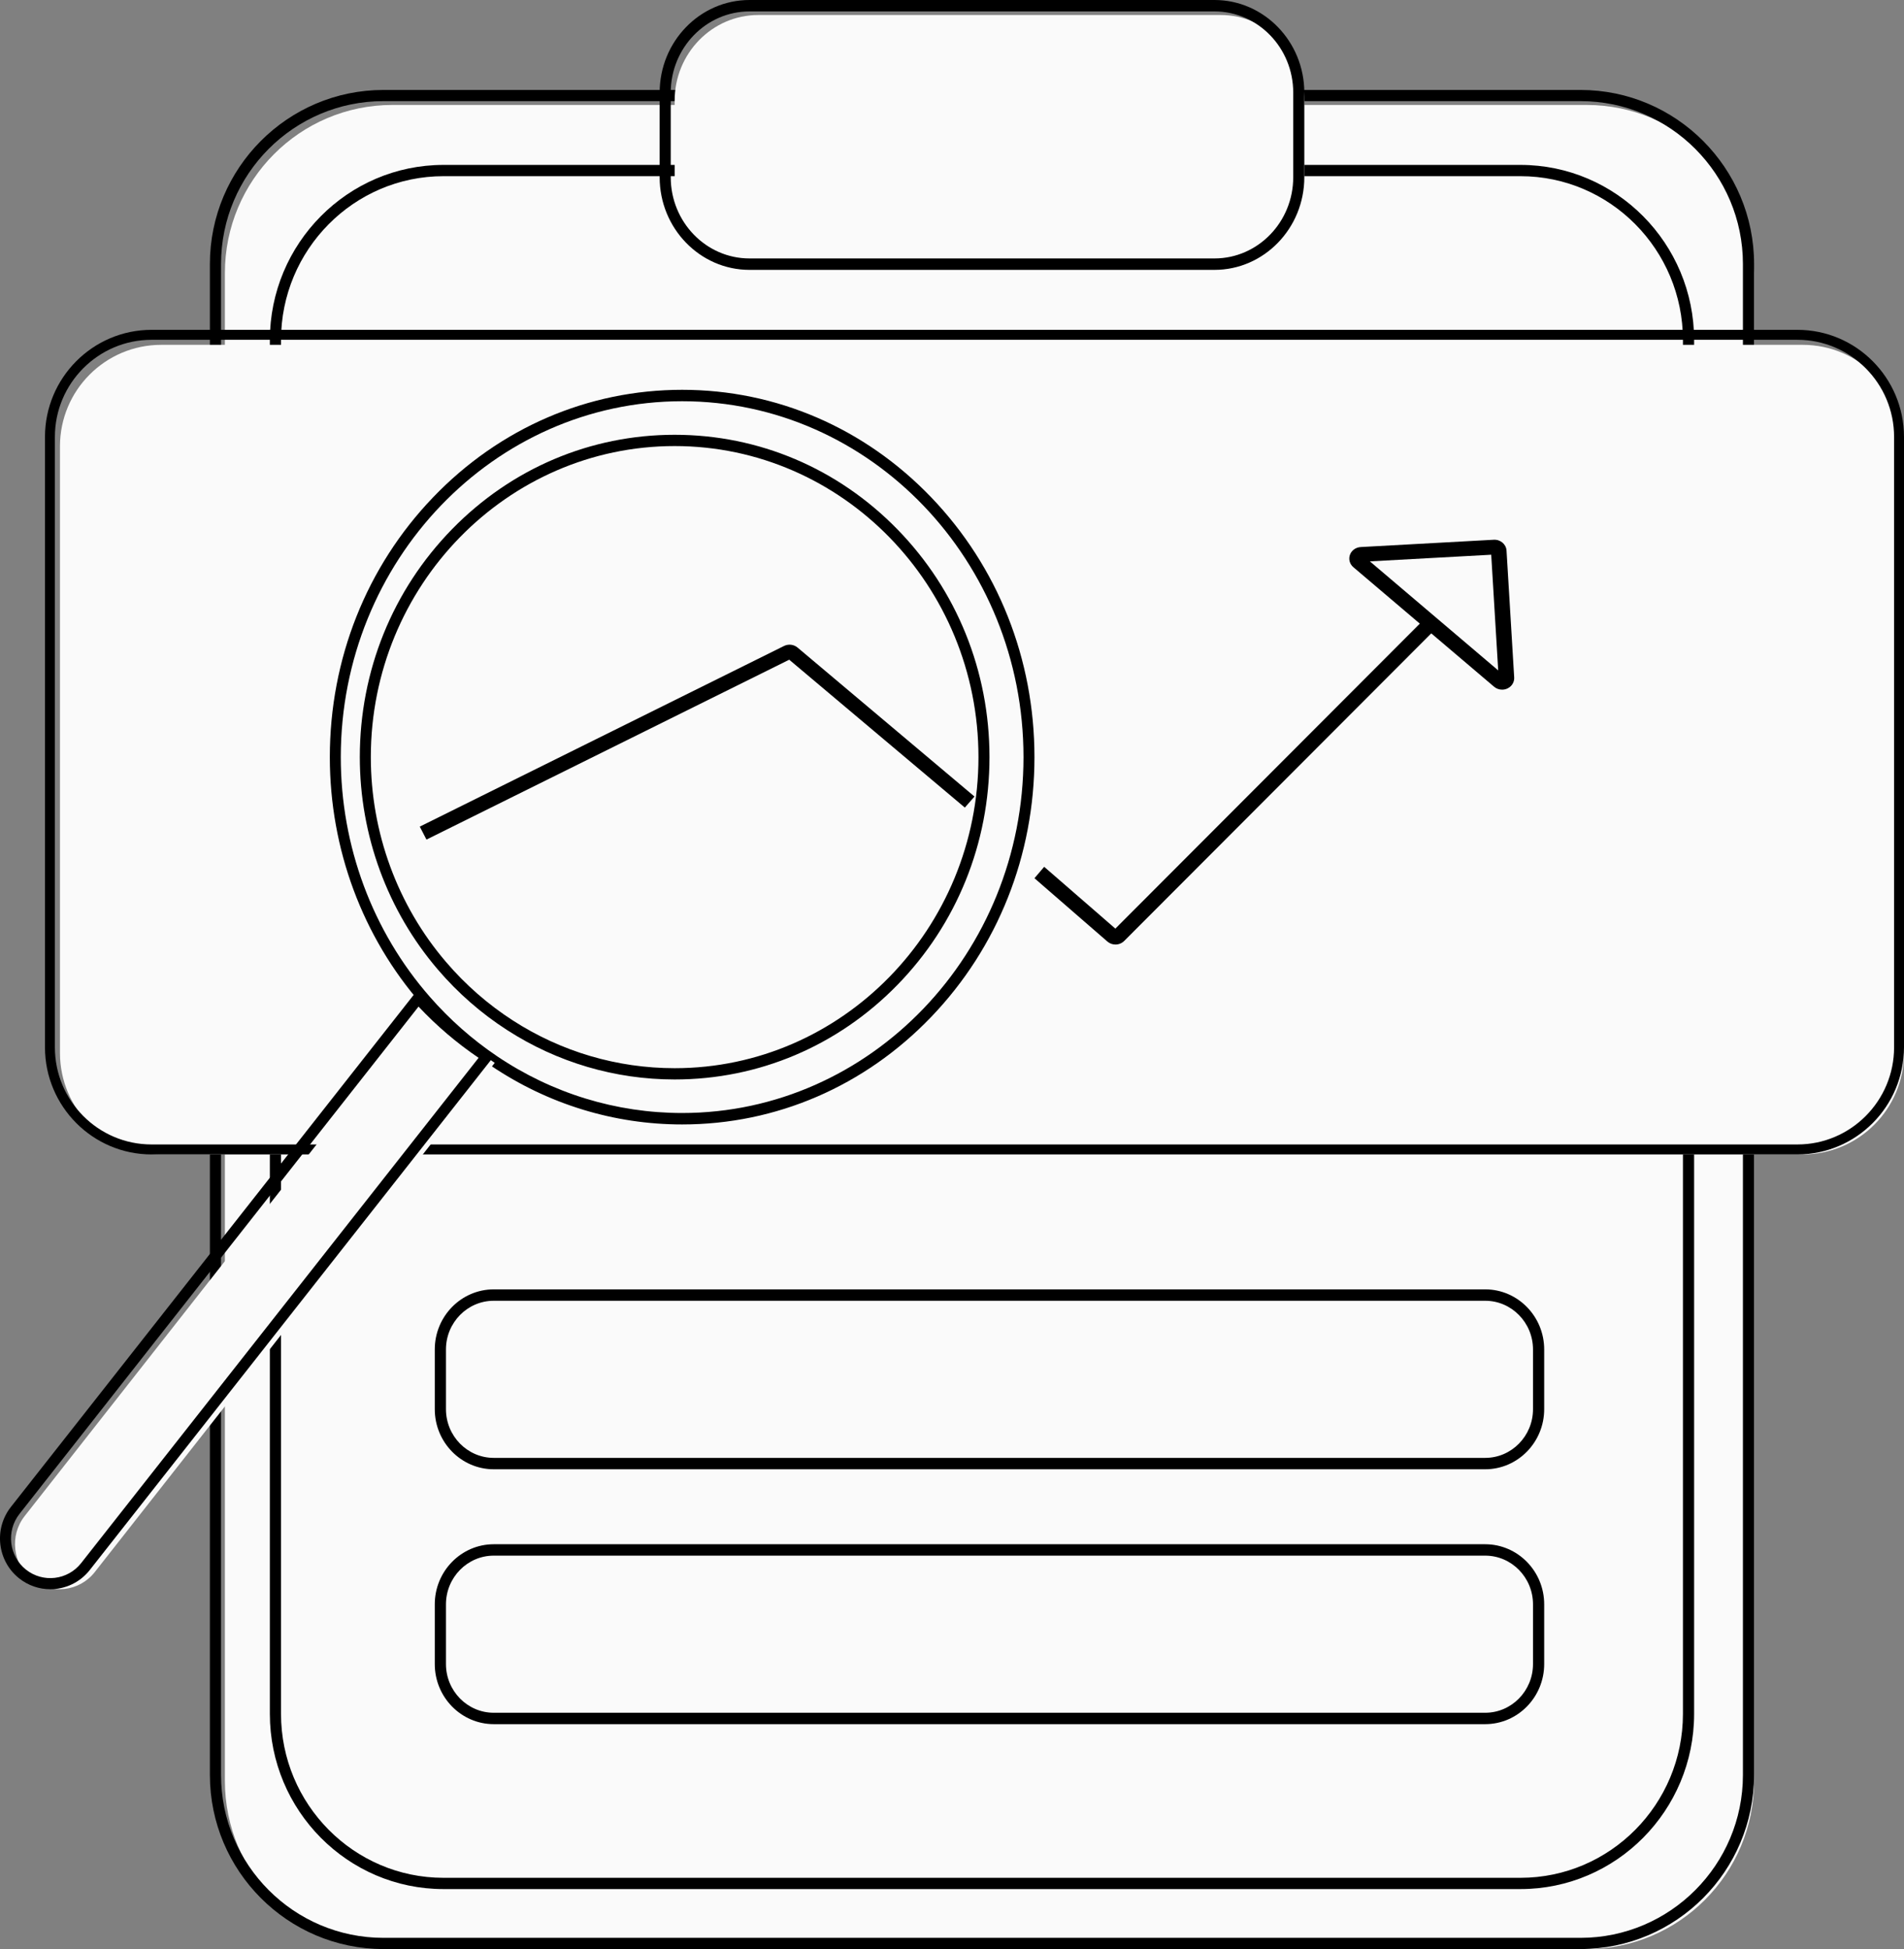
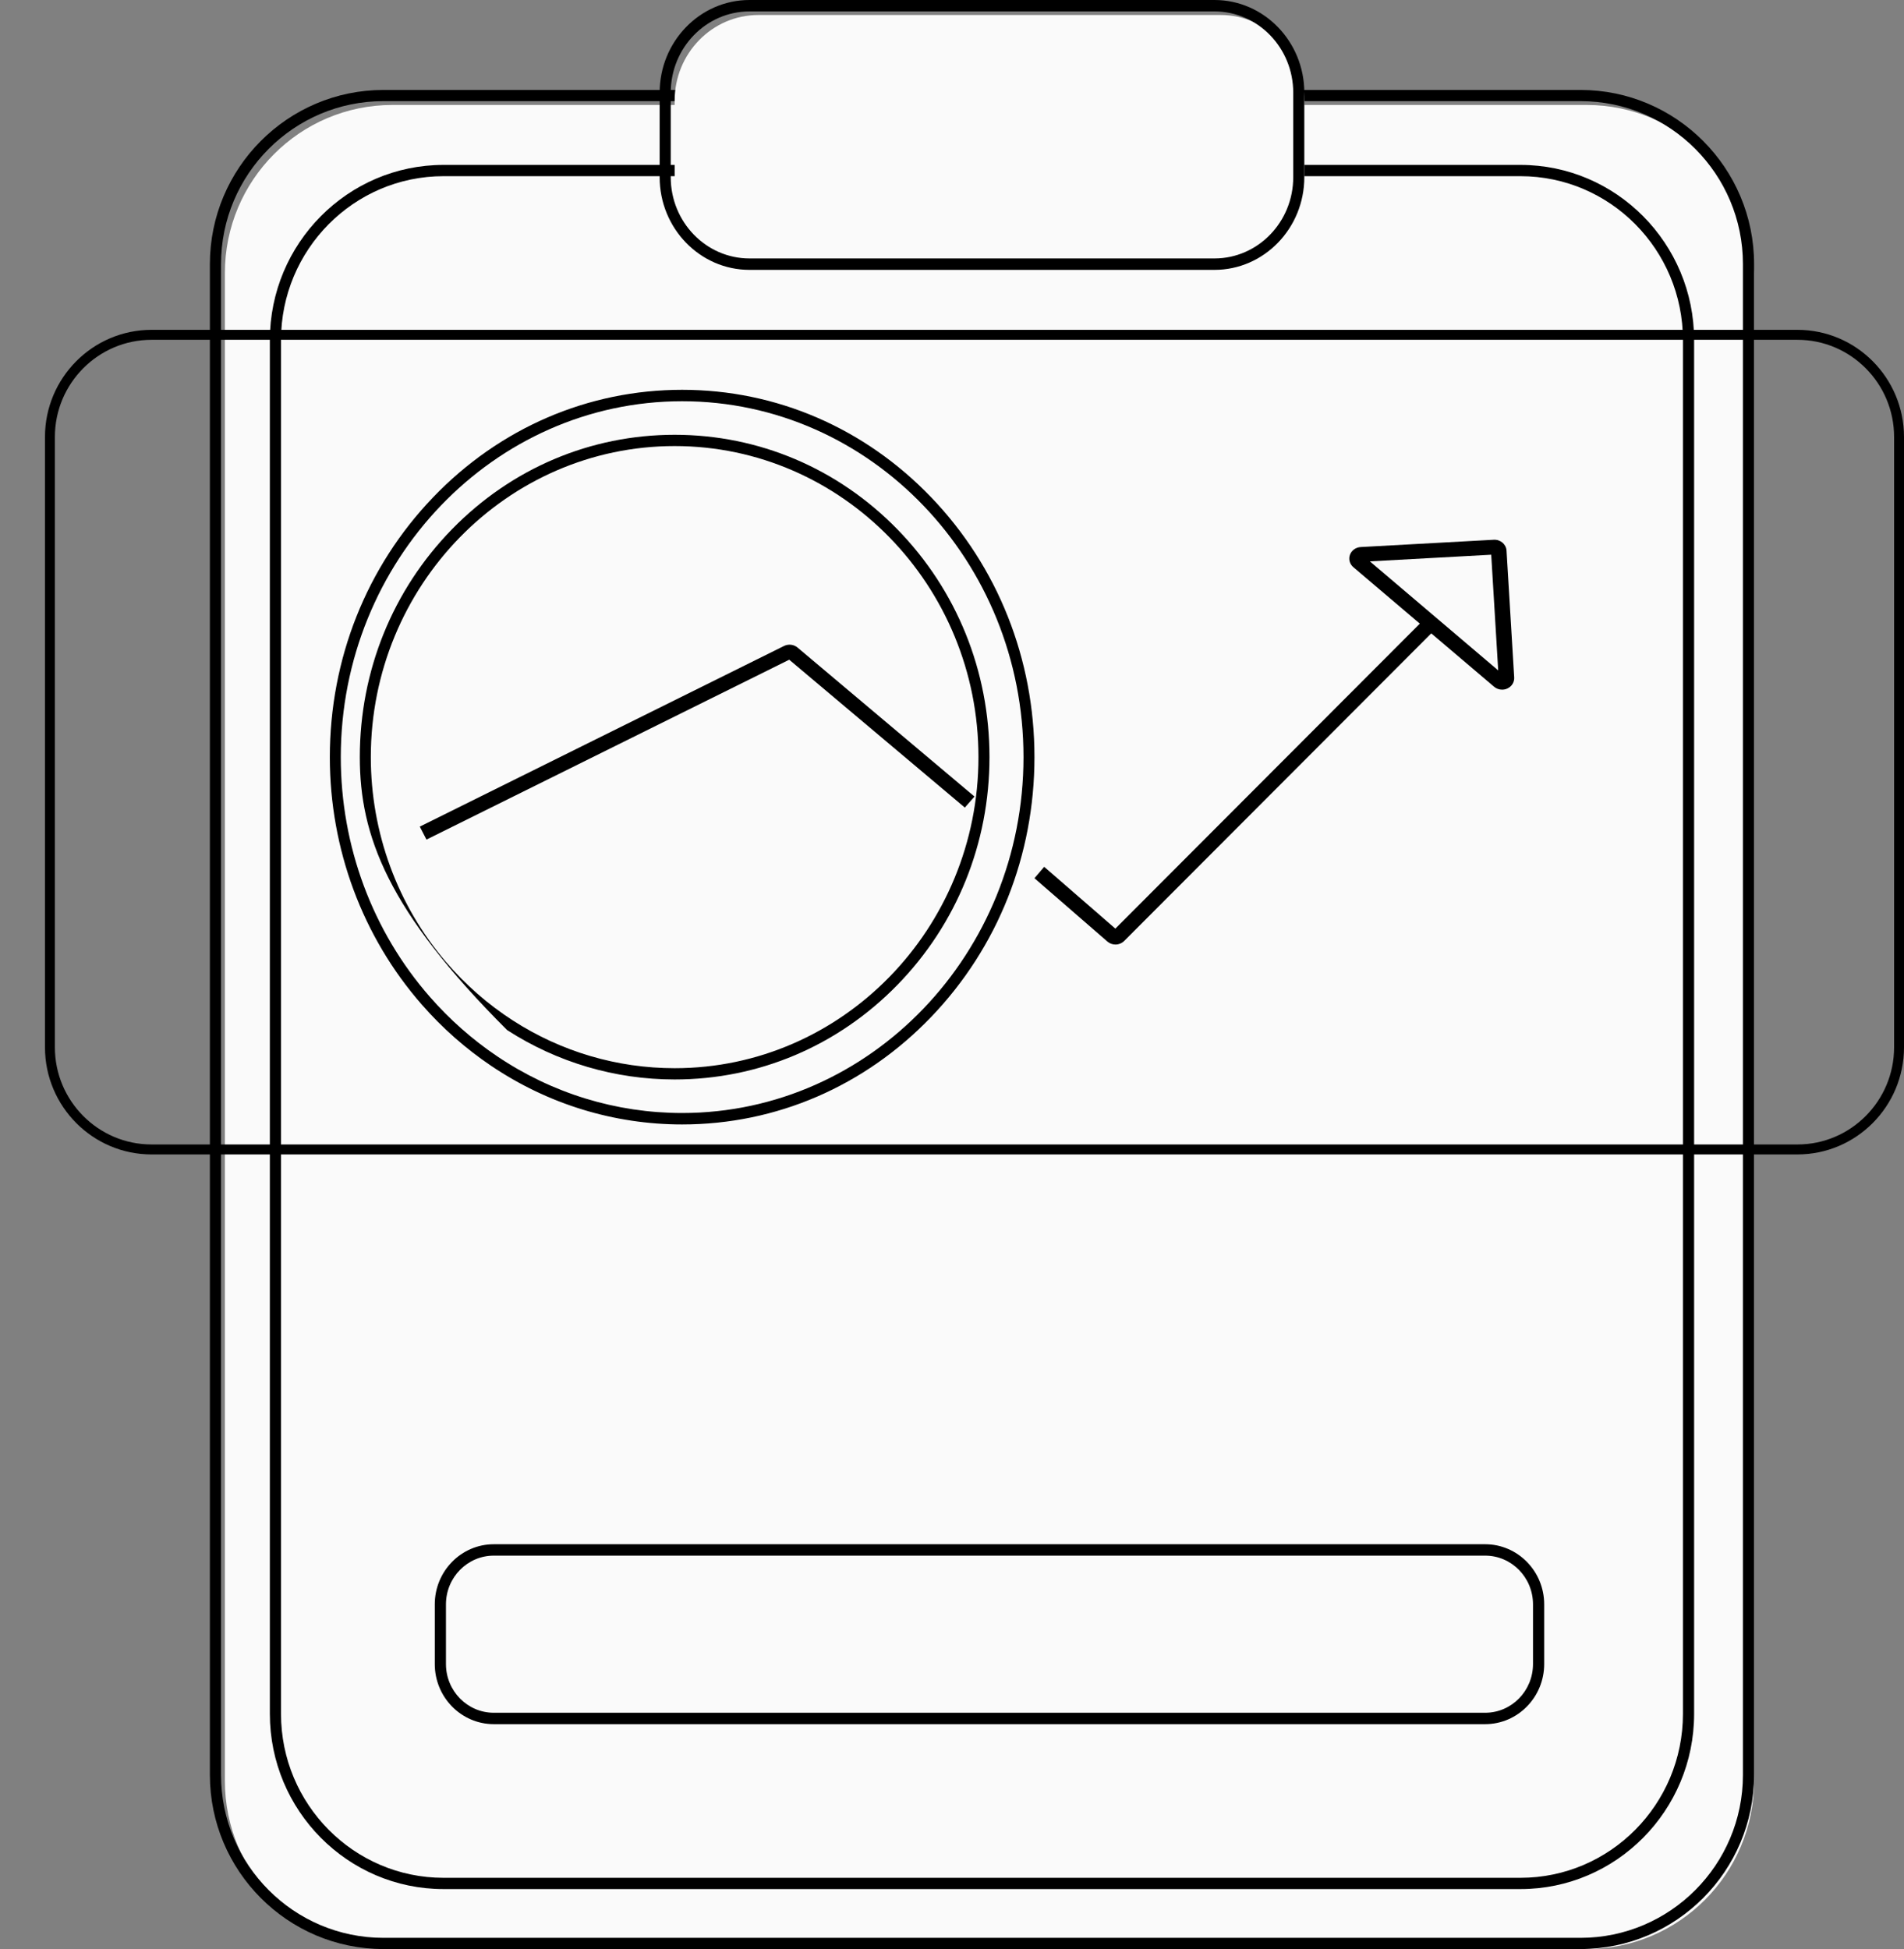
<svg xmlns="http://www.w3.org/2000/svg" width="127" height="130" viewBox="0 0 127 130" fill="none">
  <rect x="0" y="0" width="127" height="130" fill="#808080" stroke="none" />
  <path d="M105.824 7H26.176C20.003 7 15 12.021 15 18.216V118.784C15 124.979 20.003 130 26.176 130H105.824C111.996 130 117 124.979 117 118.784V18.216C117 12.021 111.996 7 105.824 7Z" fill="#FAFAFA" />
  <path d="M105.424 130H25.576C19.193 130 14 124.791 14 118.388V17.612C14 11.209 19.193 6 25.576 6H105.424C111.807 6 117 11.209 117 17.612V118.388C117 124.791 111.807 130 105.424 130ZM25.576 6.746C19.603 6.746 14.744 11.621 14.744 17.612V118.388C14.744 124.379 19.603 129.253 25.576 129.253H105.424C111.396 129.253 116.256 124.379 116.256 118.388V17.612C116.256 11.621 111.396 6.746 105.424 6.746H25.576Z" fill="black" />
-   <path d="M101.822 12H30.178C24.005 12 19 17.052 19 23.283V114.717C19 120.948 24.005 126 30.178 126H101.822C107.995 126 113 120.948 113 114.717V23.283C113 17.052 107.995 12 101.822 12Z" fill="#FAFAFA" />
  <path d="M101.419 126H29.581C23.195 126 18 120.759 18 114.317V22.683C18 16.241 23.195 11 29.581 11H101.419C107.805 11 113 16.241 113 22.683V114.317C113 120.759 107.805 126 101.419 126ZM29.58 11.751C23.605 11.751 18.744 16.655 18.744 22.683V114.317C18.744 120.345 23.605 125.249 29.58 125.249H101.419C107.394 125.249 112.255 120.345 112.255 114.317V22.683C112.255 16.655 107.394 11.751 101.419 11.751H29.58Z" fill="black" />
  <path d="M81.412 1H50.588C47.502 1 45 3.56 45 6.718V12.282C45 15.44 47.502 18 50.588 18H81.412C84.498 18 87 15.44 87 12.282V6.718C87 3.56 84.498 1 81.412 1Z" fill="#FAFAFA" />
  <path d="M81.008 18H49.992C46.688 18 44 15.228 44 11.821V6.179C44 2.772 46.688 0 49.992 0H81.008C84.312 0 87 2.772 87 6.179V11.821C87 15.228 84.312 18 81.008 18ZM49.992 0.762C47.095 0.762 44.739 3.192 44.739 6.179V11.821C44.739 14.808 47.095 17.238 49.992 17.238H81.008C83.905 17.238 86.261 14.808 86.261 11.821V6.179C86.261 3.192 83.905 0.762 81.008 0.762H49.992Z" fill="black" />
-   <path d="M99.064 98H32.935C30.765 98 29 96.202 29 93.991V90.009C29 87.798 30.765 86 32.935 86H99.064C101.234 86 103 87.798 103 90.009V93.991C103 96.202 101.234 98 99.064 98ZM32.935 86.76C31.177 86.76 29.746 88.217 29.746 90.009V93.991C29.746 95.783 31.177 97.24 32.935 97.24H99.064C100.823 97.24 102.254 95.783 102.254 93.991V90.009C102.254 88.217 100.823 86.76 99.064 86.76H32.935Z" fill="black" />
  <path d="M99.064 115H32.935C30.765 115 29 113.202 29 110.991V107.009C29 104.798 30.765 103 32.935 103H99.064C101.234 103 103 104.798 103 107.009V110.991C103 113.202 101.234 115 99.064 115ZM32.935 103.76C31.177 103.76 29.746 105.217 29.746 107.009V110.991C29.746 112.783 31.177 114.24 32.935 114.24H99.064C100.823 114.24 102.254 112.783 102.254 110.991V107.009C102.254 105.217 100.823 103.76 99.064 103.76H32.935Z" fill="black" />
-   <path d="M120.242 23H10.758C7.026 23 4 26.031 4 29.771V70.229C4 73.969 7.026 77 10.758 77H120.242C123.974 77 127 73.969 127 70.229V29.771C127 26.031 123.974 23 120.242 23Z" fill="#FAFAFA" />
  <path d="M119.892 77H10.108C6.188 77 3 73.795 3 69.855V29.145C3 25.205 6.188 22 10.108 22H119.892C123.812 22 127 25.205 127 29.145V69.855C127 73.795 123.812 77 119.892 77ZM10.108 22.665C6.553 22.665 3.661 25.572 3.661 29.145V69.855C3.661 73.428 6.553 76.335 10.108 76.335H119.892C123.447 76.335 126.339 73.428 126.339 69.855V29.145C126.339 25.572 123.447 22.665 119.892 22.665H10.108Z" fill="black" />
  <path d="M45.5 75C40.956 75 36.547 73.646 32.751 71.084C31.054 69.94 29.502 68.569 28.137 67.009C24.179 62.489 22 56.626 22 50.5C22 43.956 24.444 37.803 28.883 33.176C33.321 28.549 39.223 26 45.5 26C51.777 26 57.678 28.548 62.117 33.176C66.555 37.803 69 43.956 69 50.5C69 57.045 66.556 63.197 62.117 67.824C57.678 72.452 51.777 75 45.5 75ZM45.5 26.762C32.945 26.762 22.731 37.411 22.731 50.5C22.731 56.435 24.843 62.116 28.677 66.495C30 68.007 31.504 69.335 33.148 70.444C36.826 72.926 41.097 74.237 45.5 74.237C58.055 74.237 68.269 63.589 68.269 50.5C68.269 37.411 58.055 26.762 45.5 26.762V26.762Z" fill="black" />
-   <path d="M45 72C41.03 72 37.166 70.861 33.825 68.705C32.1 67.595 30.543 66.233 29.196 64.658C25.845 60.741 24 55.713 24 50.5C24 44.757 26.184 39.358 30.151 35.297C34.117 31.236 39.391 29 45 29C50.609 29 55.883 31.236 59.849 35.297C63.816 39.358 66 44.757 66 50.5C66 56.243 63.816 61.642 59.849 65.703C55.883 69.764 50.609 72 45 72H45ZM45 29.752C33.825 29.752 24.734 39.06 24.734 50.5C24.734 55.531 26.515 60.383 29.749 64.162C31.049 65.683 32.551 66.997 34.216 68.069C37.44 70.149 41.169 71.248 45 71.248C56.174 71.248 65.265 61.941 65.265 50.501C65.265 39.06 56.174 29.752 45 29.752V29.752Z" fill="black" />
-   <path d="M33 70.892L6.315 104.864C5.296 106.16 3.411 106.38 2.126 105.353C0.841 104.324 0.623 102.422 1.642 101.125L28.448 67C29.791 68.486 31.321 69.796 33 70.892H33Z" fill="#FAFAFA" />
-   <path d="M3.352 106C2.622 106 1.886 105.761 1.27 105.27C-0.181 104.11 -0.425 101.977 0.725 100.515L27.875 66L28.167 66.322C29.496 67.79 31.007 69.081 32.66 70.158L33 70.379L5.987 104.72C5.325 105.561 4.343 106 3.352 106L3.352 106ZM27.917 67.139L1.301 100.975C0.403 102.118 0.594 103.783 1.727 104.689C2.86 105.594 4.513 105.402 5.411 104.26L31.923 70.556C30.468 69.571 29.123 68.425 27.917 67.139H27.917Z" fill="black" />
+   <path d="M45 72C41.03 72 37.166 70.861 33.825 68.705C25.845 60.741 24 55.713 24 50.5C24 44.757 26.184 39.358 30.151 35.297C34.117 31.236 39.391 29 45 29C50.609 29 55.883 31.236 59.849 35.297C63.816 39.358 66 44.757 66 50.5C66 56.243 63.816 61.642 59.849 65.703C55.883 69.764 50.609 72 45 72H45ZM45 29.752C33.825 29.752 24.734 39.06 24.734 50.5C24.734 55.531 26.515 60.383 29.749 64.162C31.049 65.683 32.551 66.997 34.216 68.069C37.44 70.149 41.169 71.248 45 71.248C56.174 71.248 65.265 61.941 65.265 50.501C65.265 39.06 56.174 29.752 45 29.752V29.752Z" fill="black" />
  <path d="M28.446 56L28 55.135L52.294 43.087C52.593 42.939 52.95 42.982 53.203 43.196L65 53.129L64.356 53.865L52.642 44.002L28.446 56Z" fill="black" />
  <path d="M74.403 63C74.211 63 74.018 62.933 73.863 62.799L69 58.577L69.649 57.816L74.396 61.938L95.299 41L96 41.712L74.988 62.759C74.828 62.919 74.616 63 74.403 63L74.403 63Z" fill="black" />
  <path d="M100.193 46C99.999 46 99.808 45.933 99.657 45.804L90.27 37.83C90.026 37.622 89.938 37.297 90.045 37.002C90.153 36.708 90.434 36.506 90.761 36.488L99.637 36.001C100.081 35.977 100.463 36.301 100.488 36.725L100.999 45.186C101.017 45.498 100.839 45.787 100.544 45.923C100.432 45.975 100.312 46 100.193 46L100.193 46ZM91.373 37.443L99.933 44.716L99.467 37L91.373 37.443H91.373Z" fill="black" />
</svg>